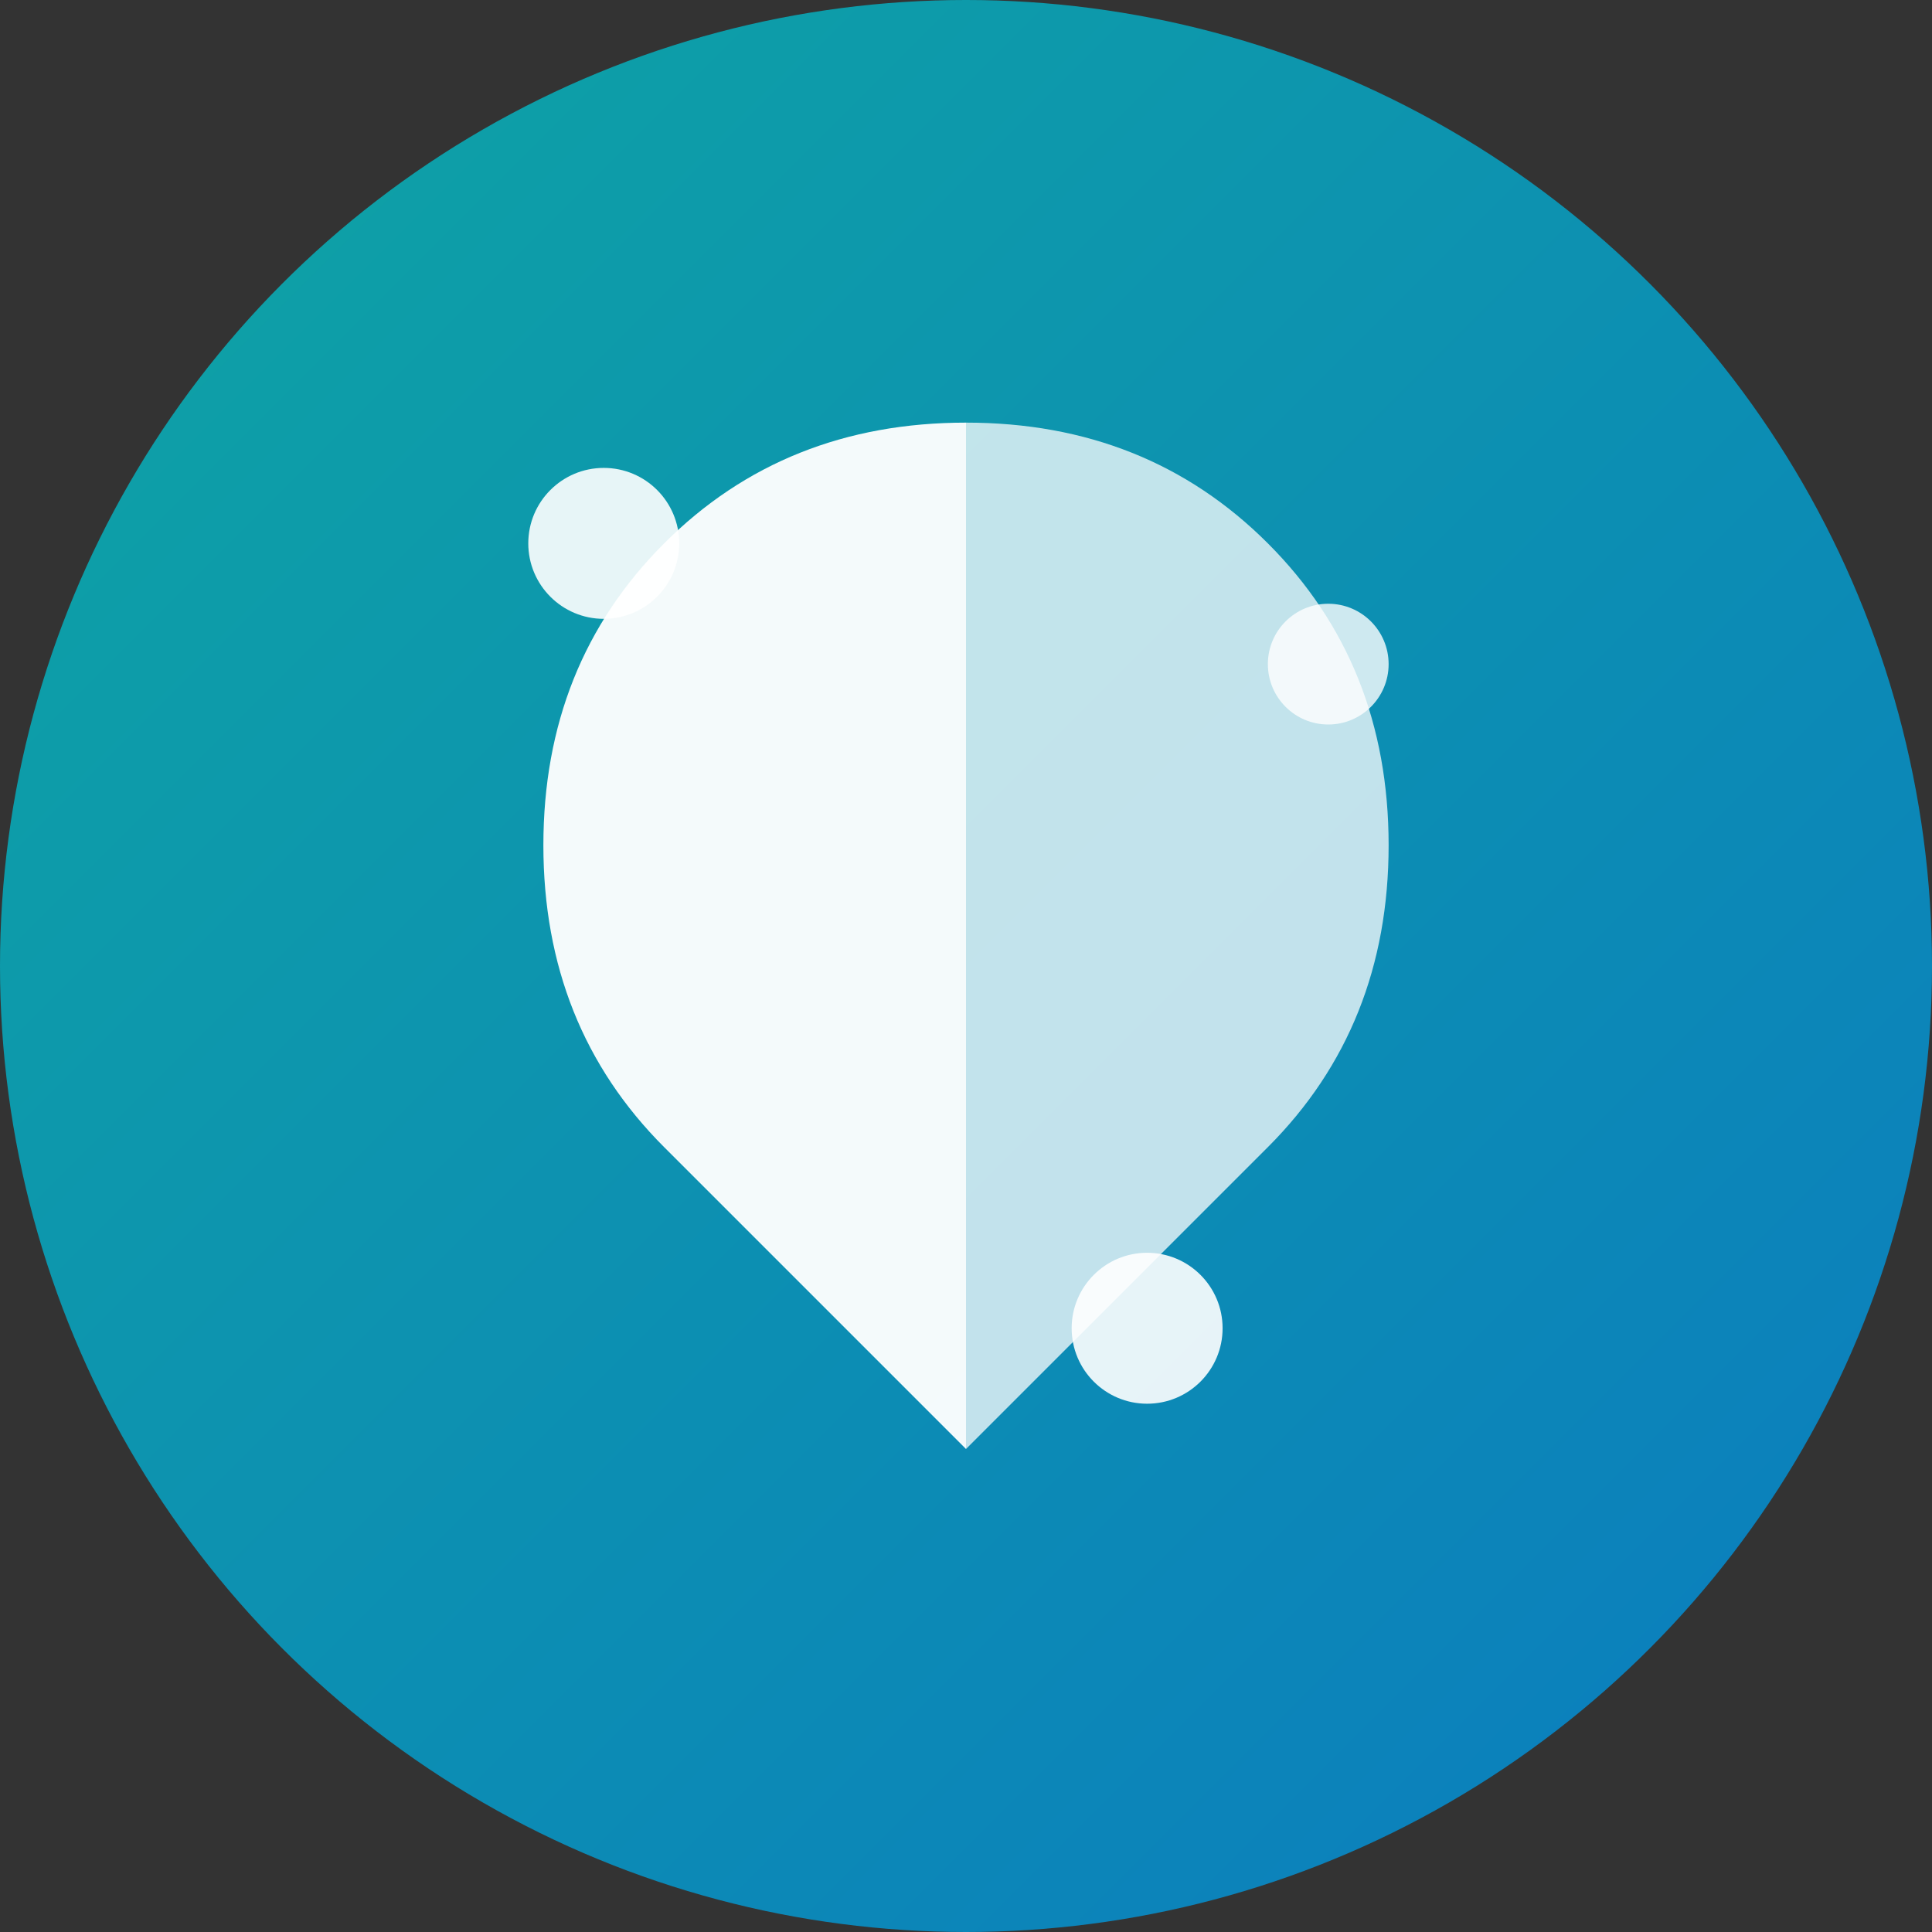
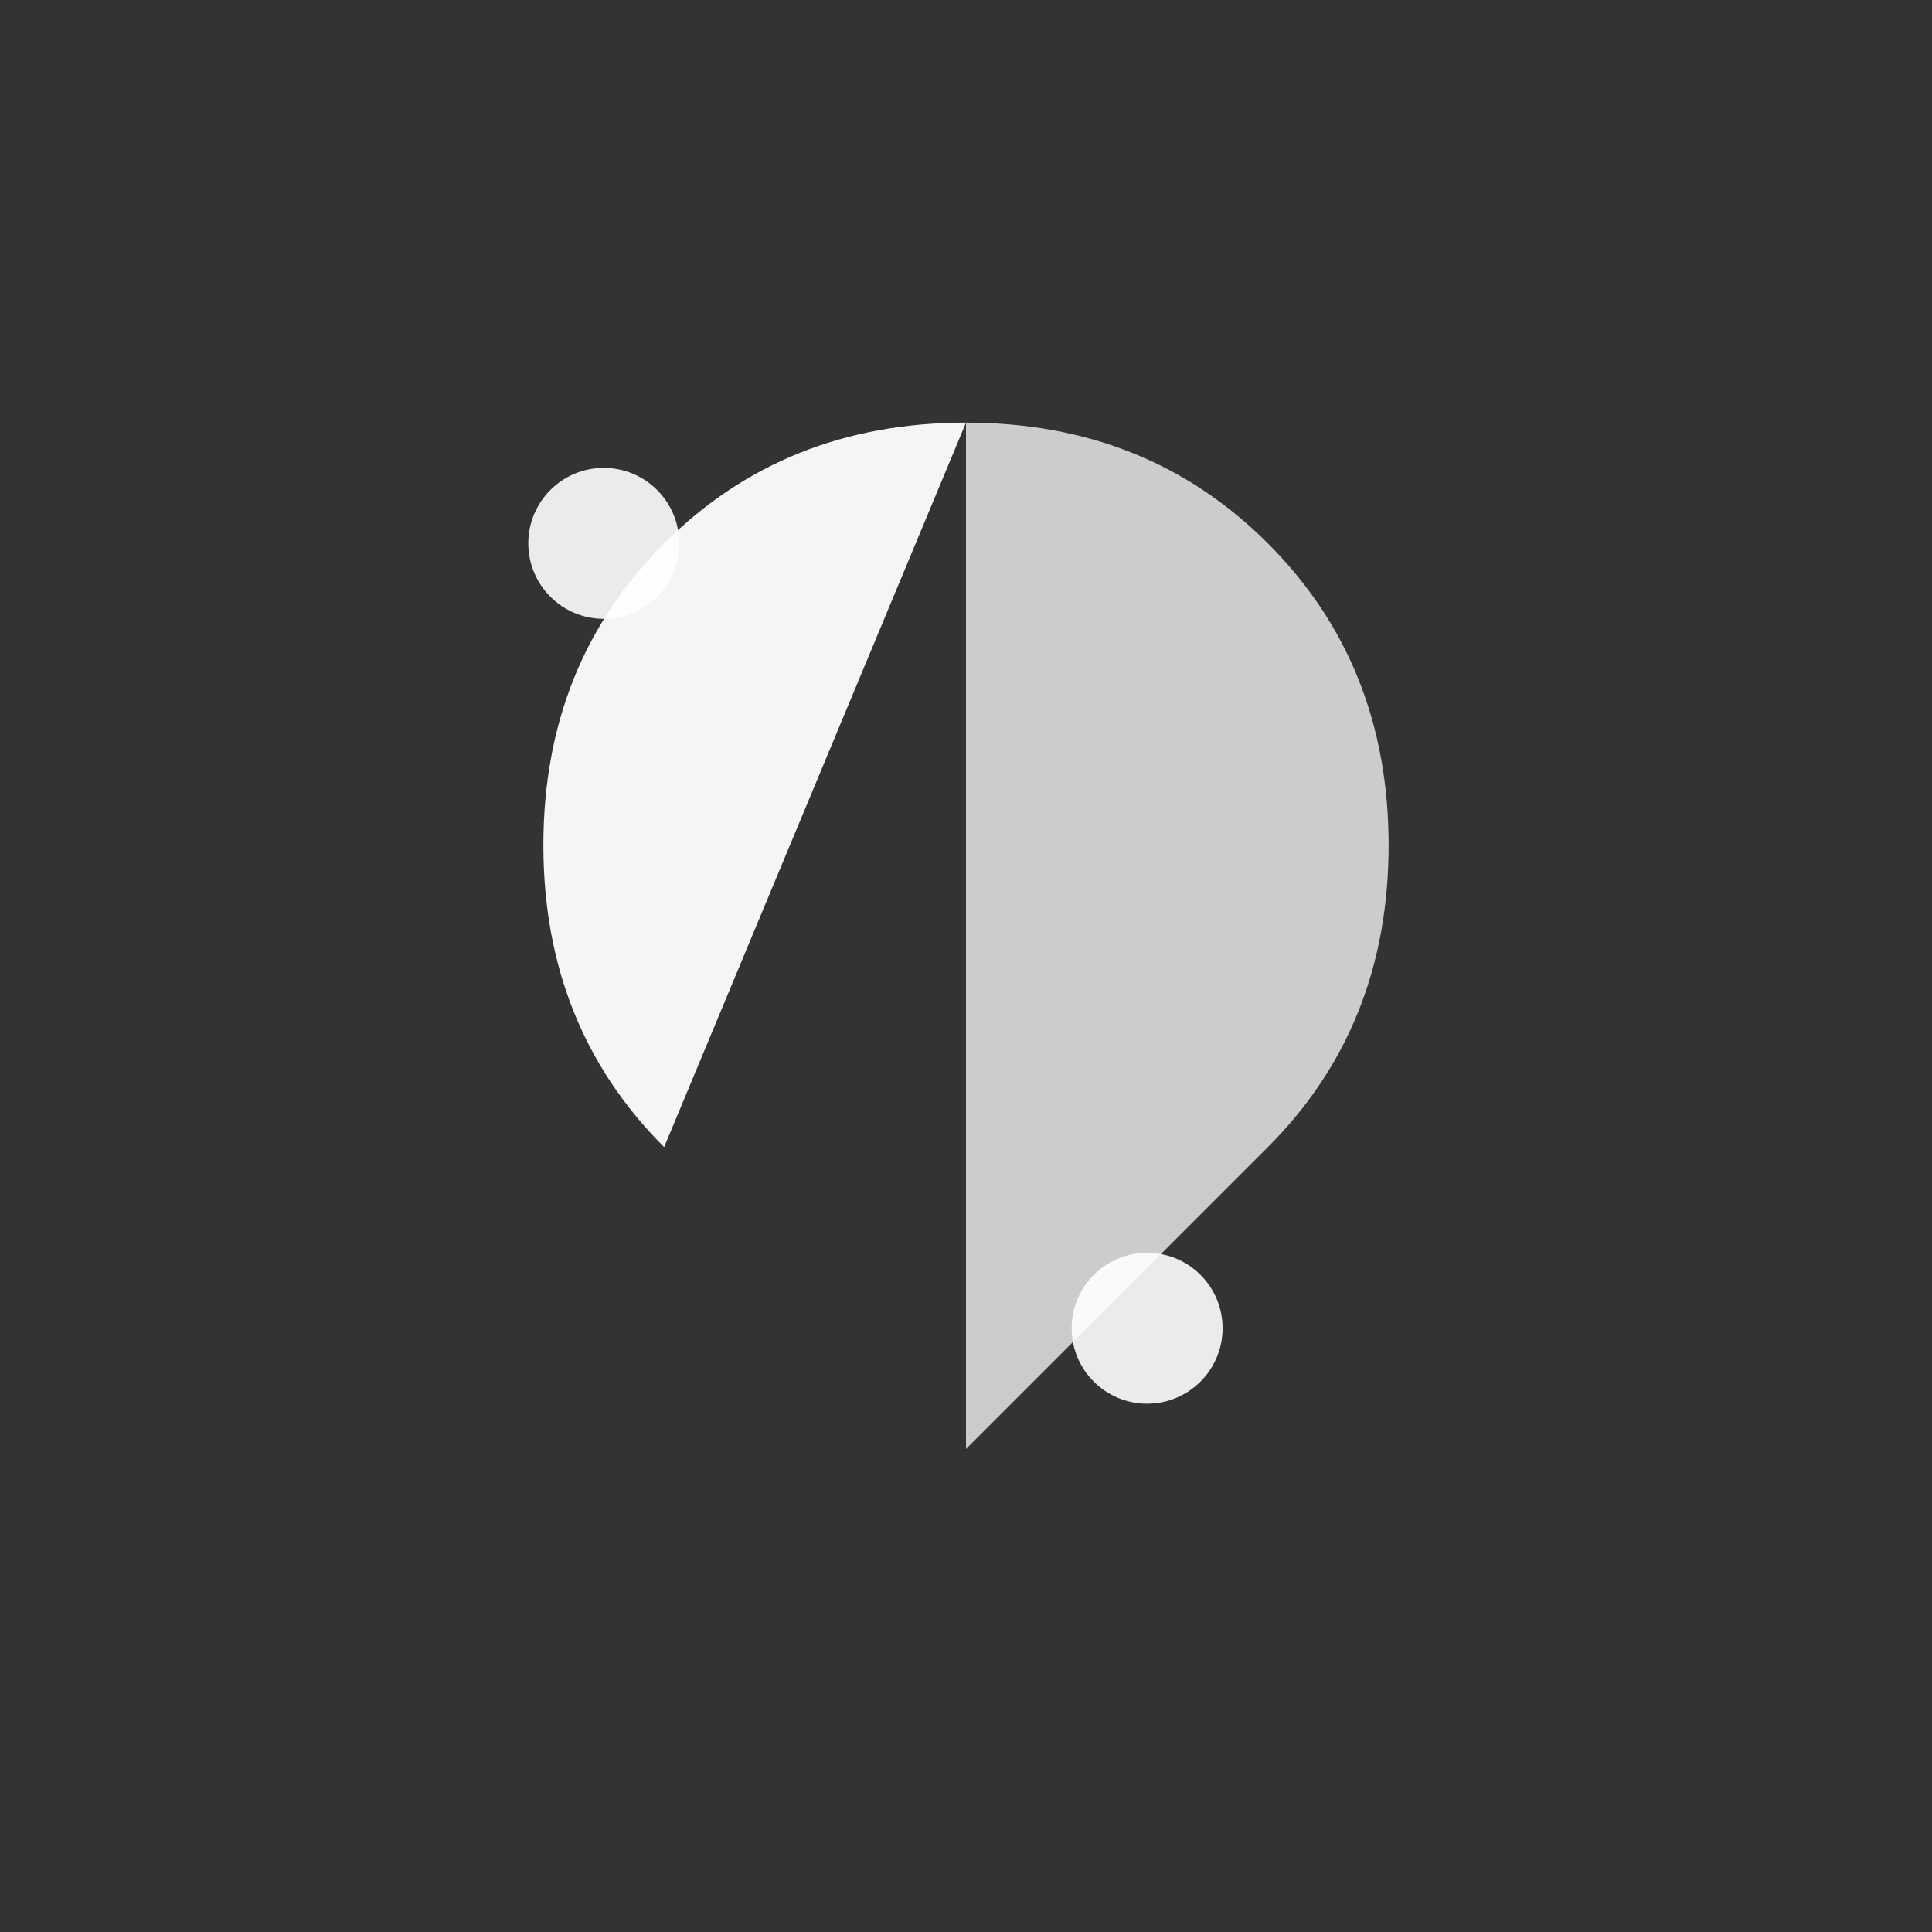
<svg xmlns="http://www.w3.org/2000/svg" viewBox="0 0 64 64">
  <rect x="0" y="0" width="64" height="64" fill="#333333" stroke="none" />
  <defs>
    <linearGradient id="ecoGrad" x1="0%" y1="0%" x2="100%" y2="100%">
      <stop offset="0%" style="stop-color:#0ea5a3;stop-opacity:1" />
      <stop offset="100%" style="stop-color:#0b7bc0;stop-opacity:1" />
    </linearGradient>
  </defs>
-   <circle cx="32" cy="32" r="32" fill="url(#ecoGrad)" />
  <circle cx="20" cy="18" r="2.5" fill="white" opacity="0.9" />
-   <circle cx="44" cy="22" r="2" fill="white" opacity="0.8" />
  <circle cx="38" cy="44" r="2.5" fill="white" opacity="0.9" />
-   <path d="M 32 14 Q 26 14 22 18 Q 18 22 18 28 Q 18 34 22 38 L 32 48 L 32 14 Z" fill="white" opacity="0.95" />
+   <path d="M 32 14 Q 26 14 22 18 Q 18 22 18 28 Q 18 34 22 38 L 32 14 Z" fill="white" opacity="0.95" />
  <path d="M 32 14 Q 38 14 42 18 Q 46 22 46 28 Q 46 34 42 38 L 32 48 L 32 14 Z" fill="white" opacity="0.75" />
  <line x1="32" y1="16" x2="32" y2="46" stroke="url(#ecoGrad)" stroke-width="1.5" opacity="0.5" />
</svg>